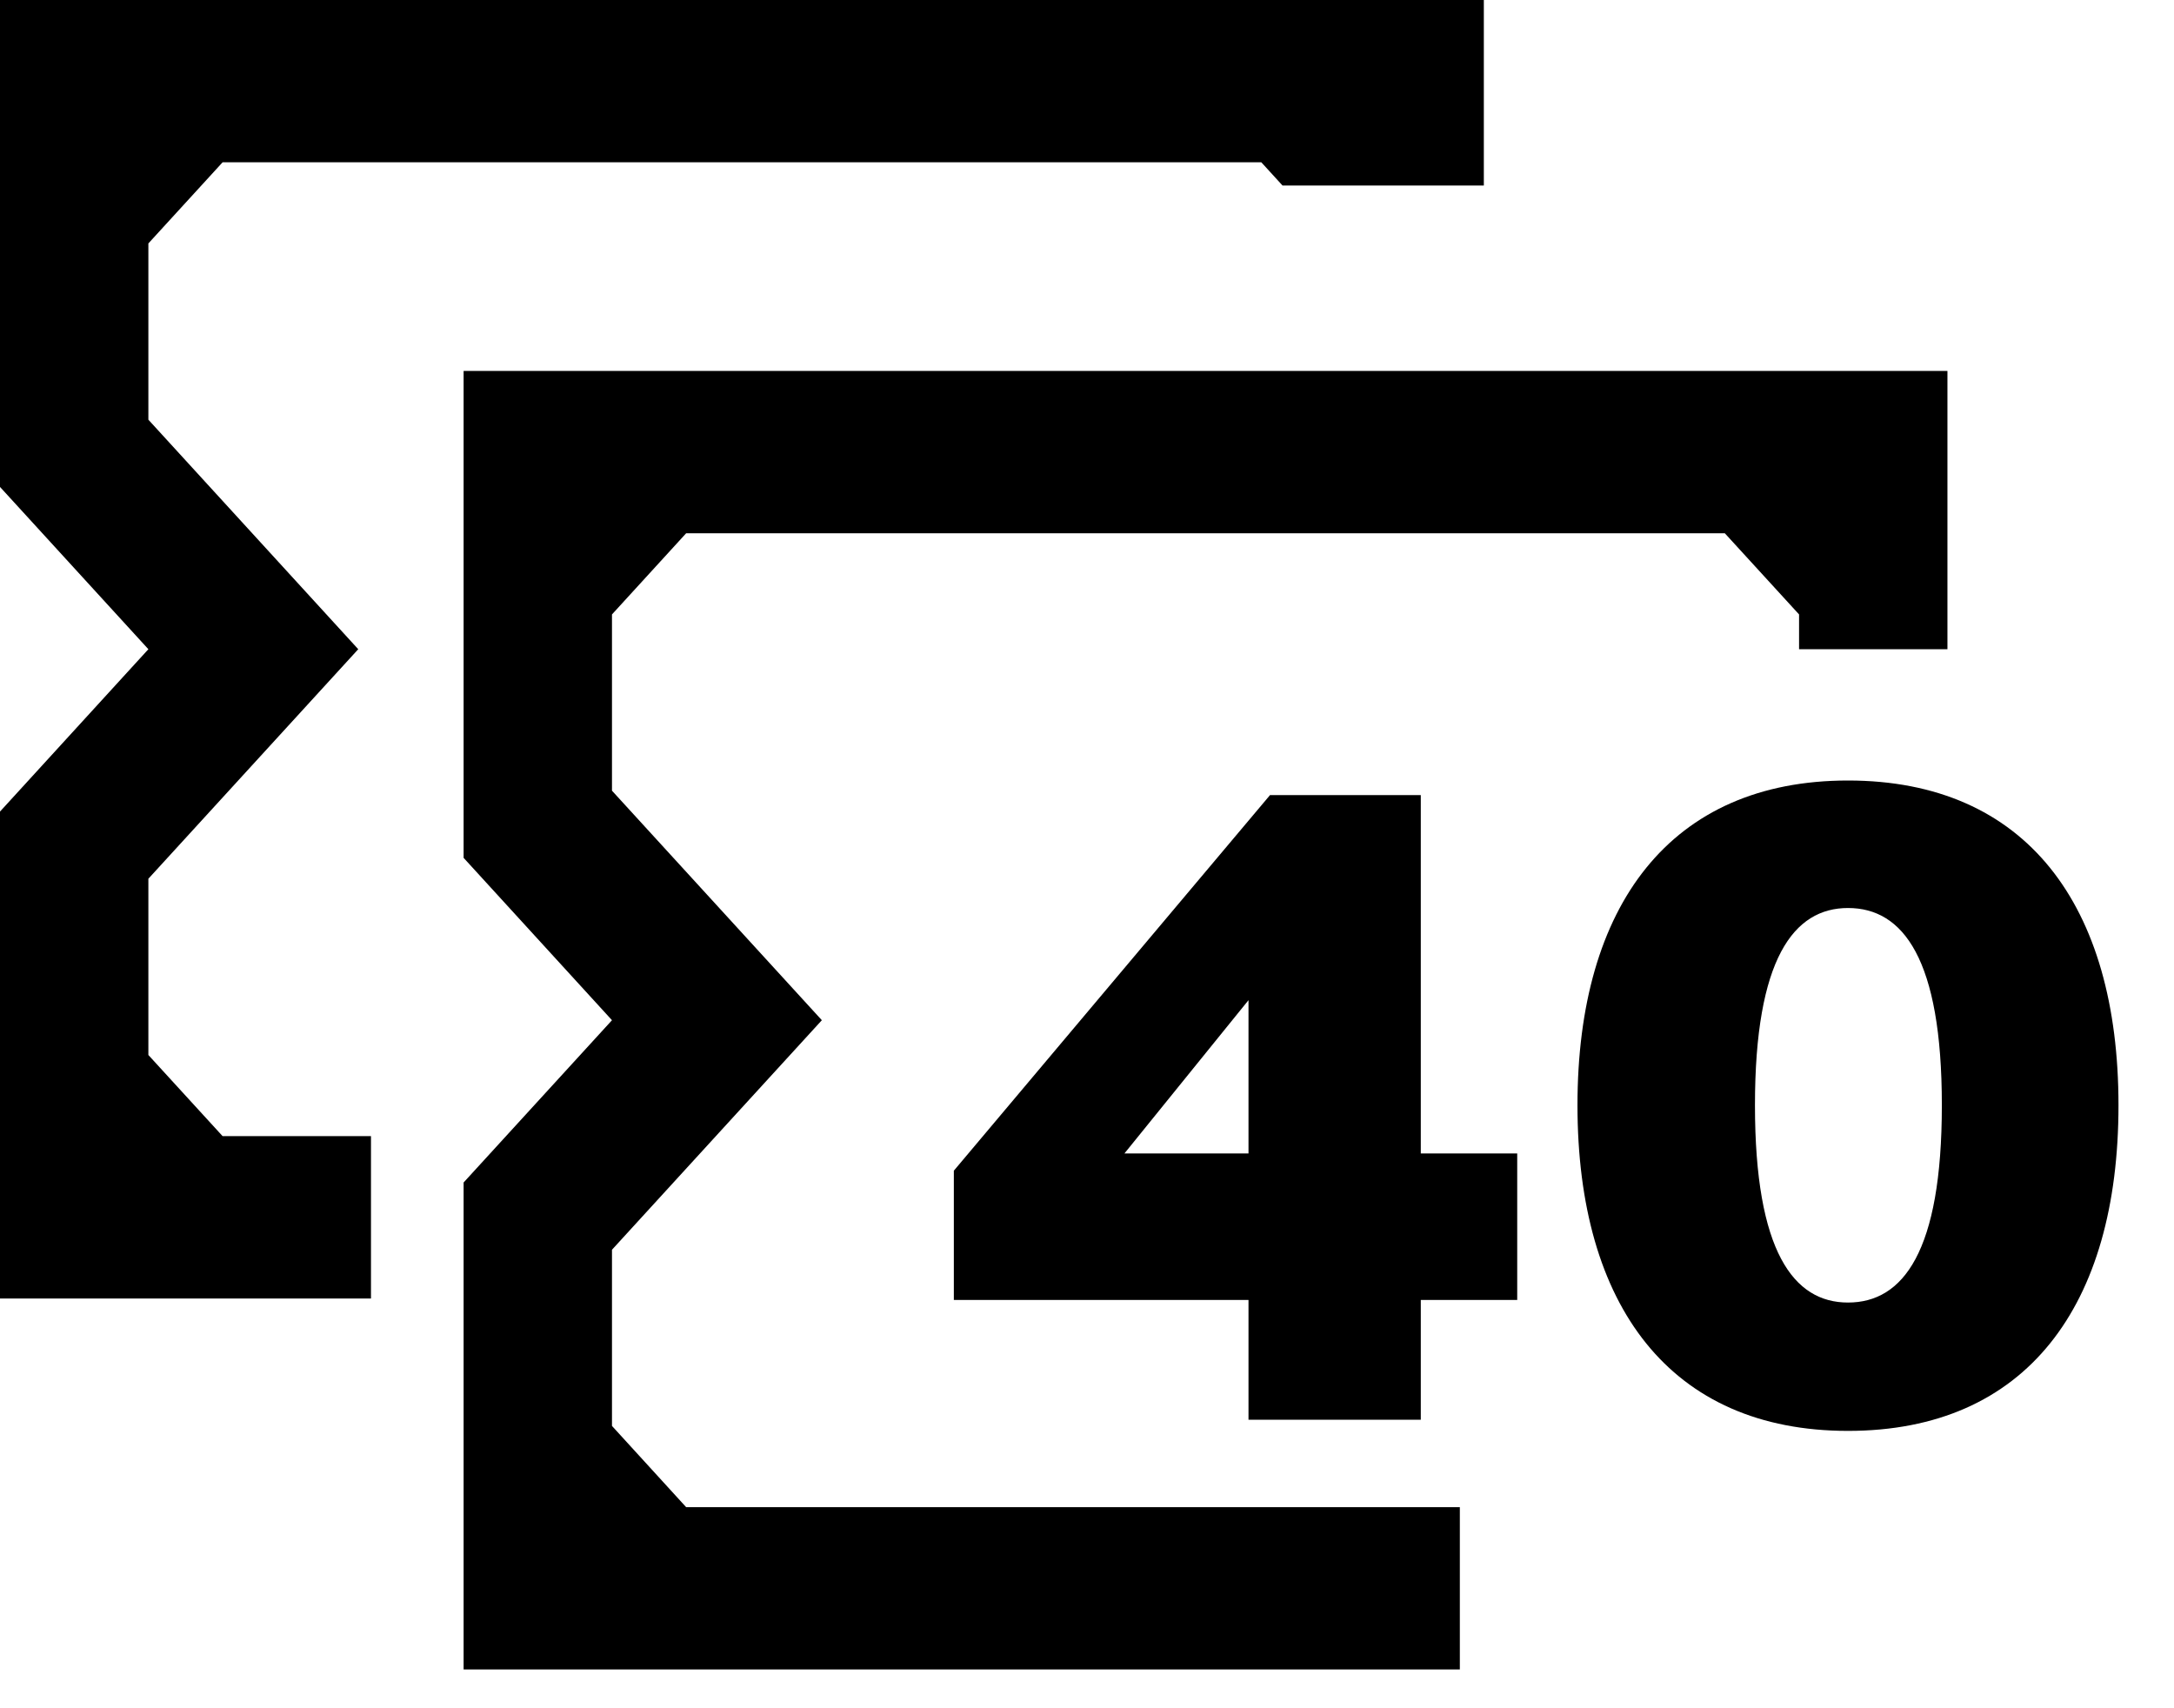
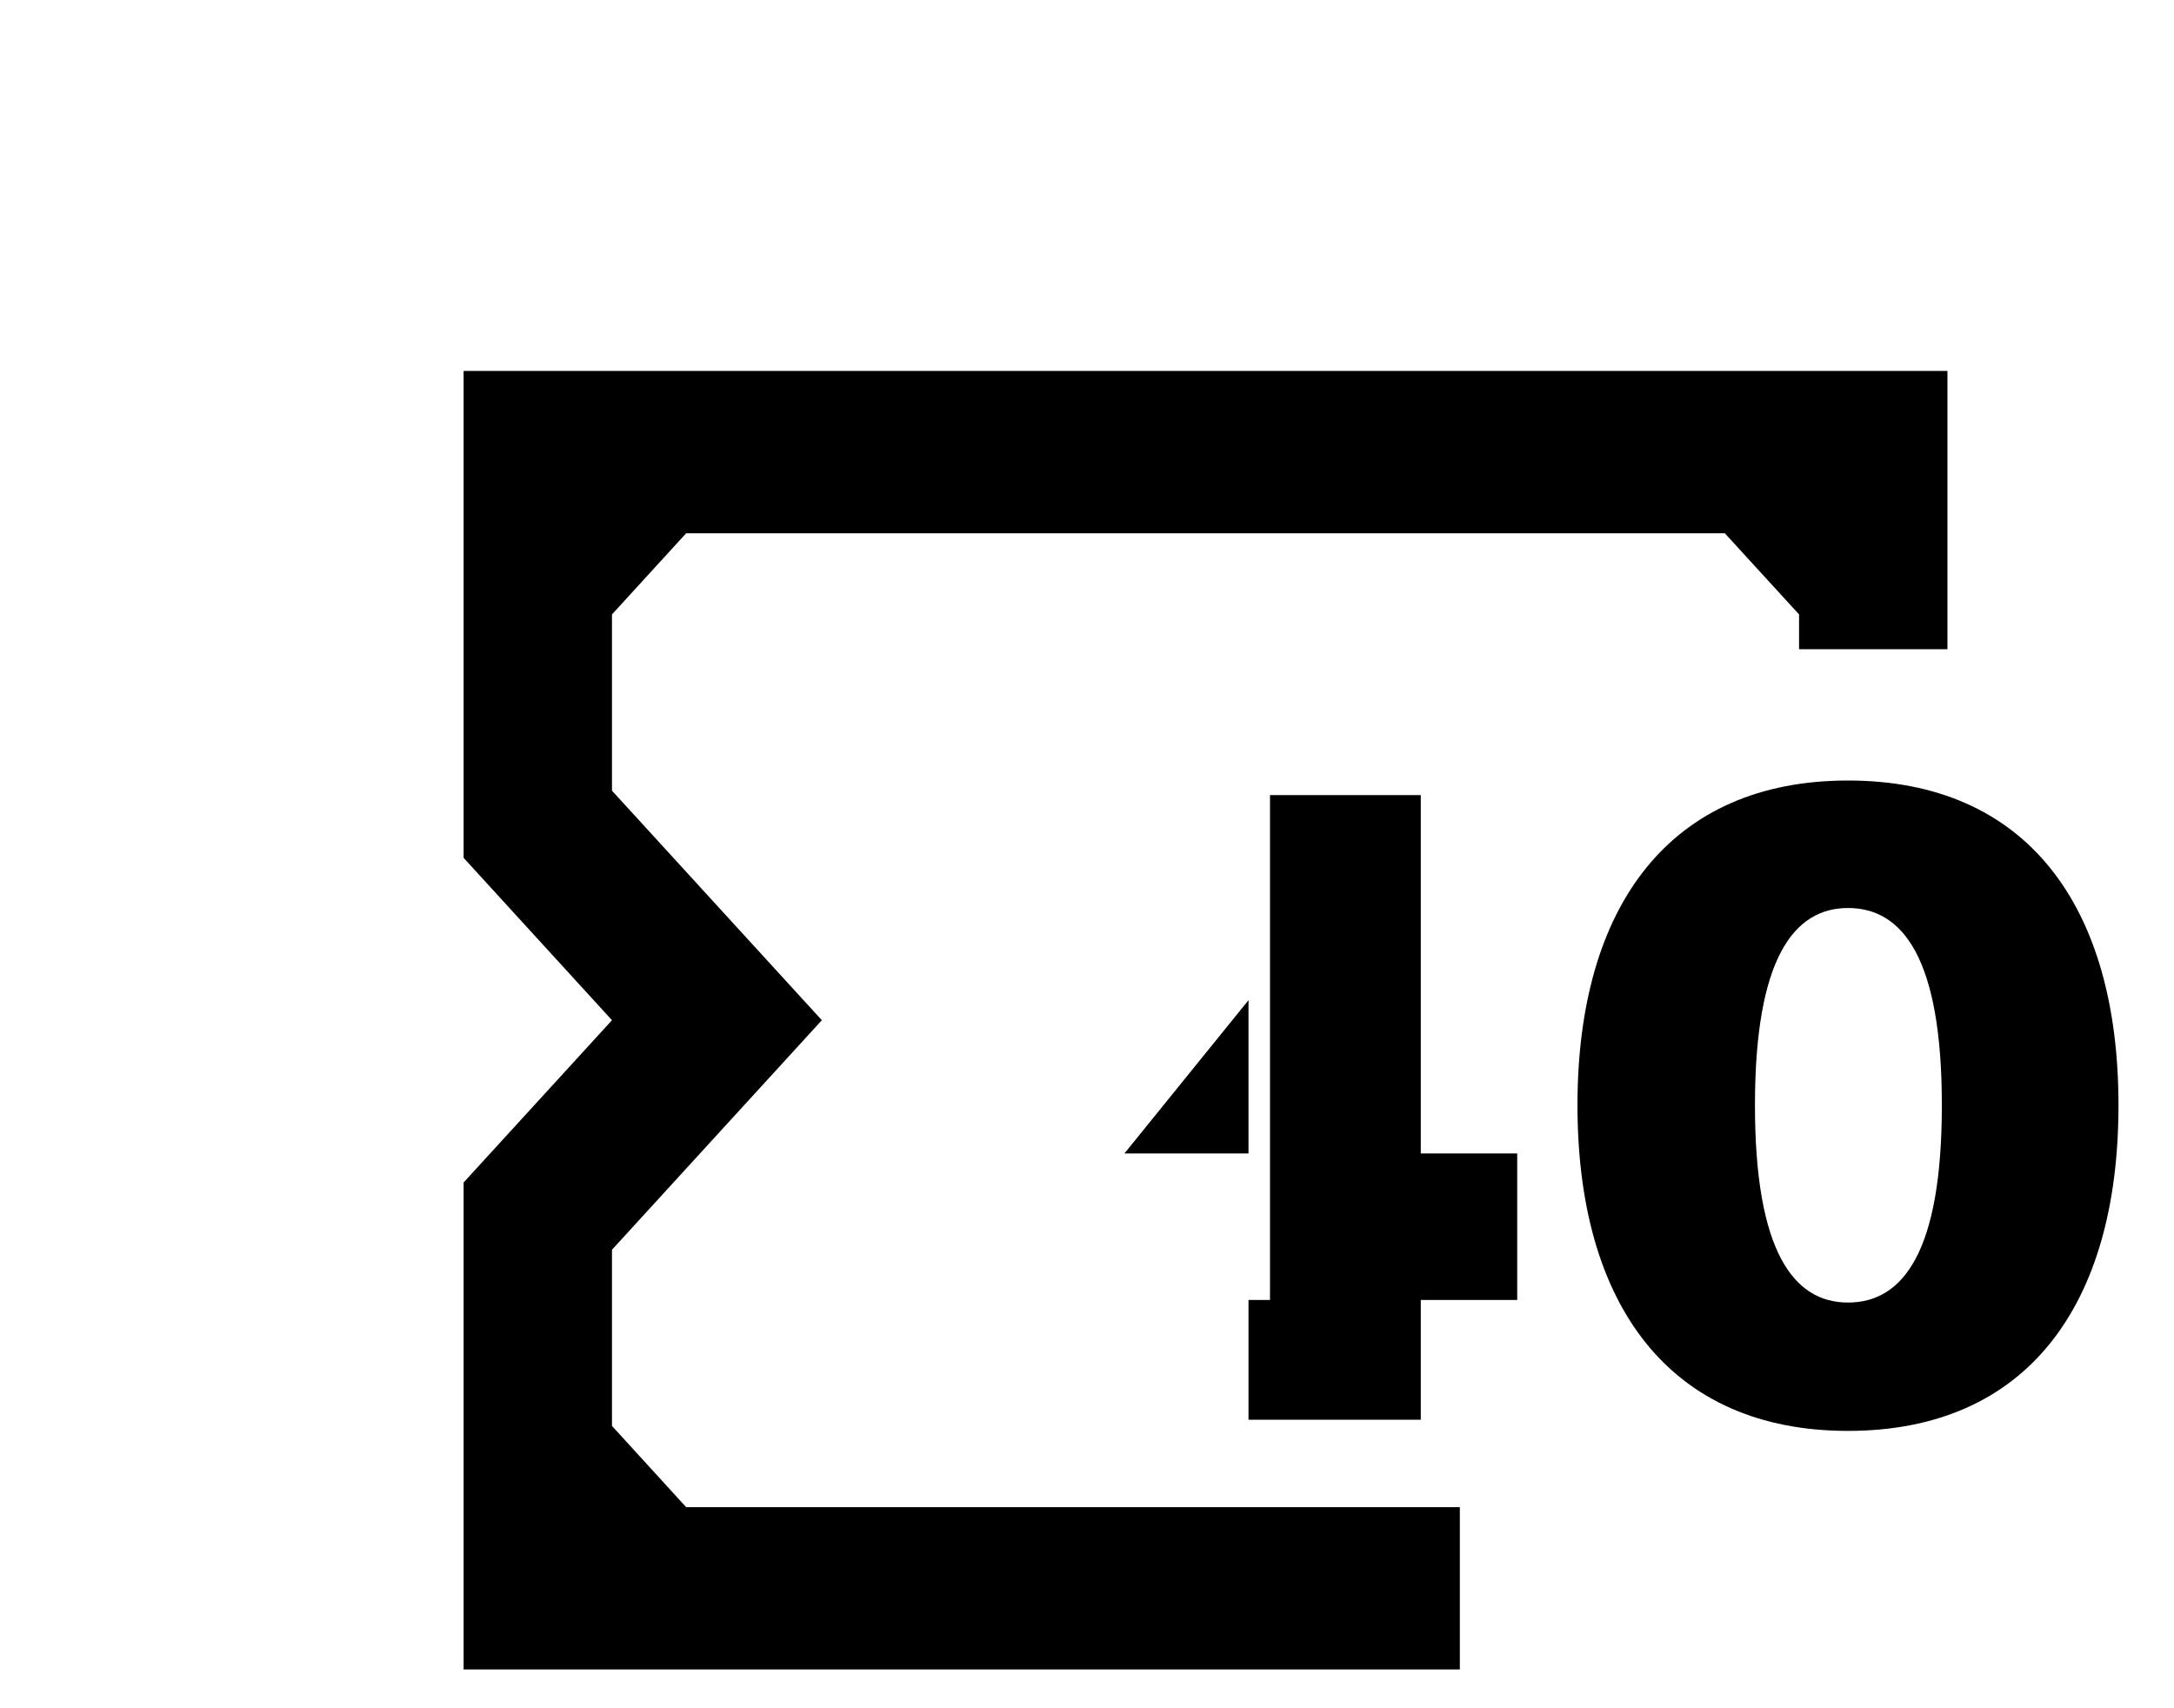
<svg xmlns="http://www.w3.org/2000/svg" width="28" height="22" viewBox="0 0 28 22" fill="none">
-   <path d="M19.111 2.389V0H0V6.271L1.911 8.361L0 10.452V16.723H4.778V14.632H2.867L1.911 13.587V11.317L4.614 8.361L1.911 5.405V3.135L2.867 2.09H16.245L16.518 2.389H19.111Z" fill="black" />
  <path d="M25.082 8.361V4.777H5.971V11.048L7.882 13.139L5.971 15.229V21.5H18.802V19.41H8.837L7.882 18.364V16.095L10.585 13.139L7.882 10.183V7.913L8.837 6.868H22.215L23.171 7.913V8.361H25.082Z" fill="black" />
-   <path d="M19.541 16.742V14.855H18.299V10.24H16.357L12.285 15.077V16.742H16.08V18.284H18.299V16.742H19.541ZM14.482 14.855L16.08 12.881V14.855H14.482Z" fill="black" />
+   <path d="M19.541 16.742V14.855H18.299V10.24H16.357V16.742H16.08V18.284H18.299V16.742H19.541ZM14.482 14.855L16.08 12.881V14.855H14.482Z" fill="black" />
  <path d="M20.317 14.234C20.317 16.819 21.515 18.428 23.801 18.428C26.098 18.428 27.285 16.819 27.285 14.234C27.285 11.66 26.098 10.052 23.801 10.052C21.515 10.052 20.317 11.66 20.317 14.234ZM25.01 14.234C25.01 16.12 24.511 16.775 23.801 16.775C23.102 16.775 22.603 16.12 22.603 14.234C22.603 12.348 23.102 11.694 23.801 11.694C24.511 11.694 25.01 12.348 25.01 14.234Z" fill="black" />
</svg>